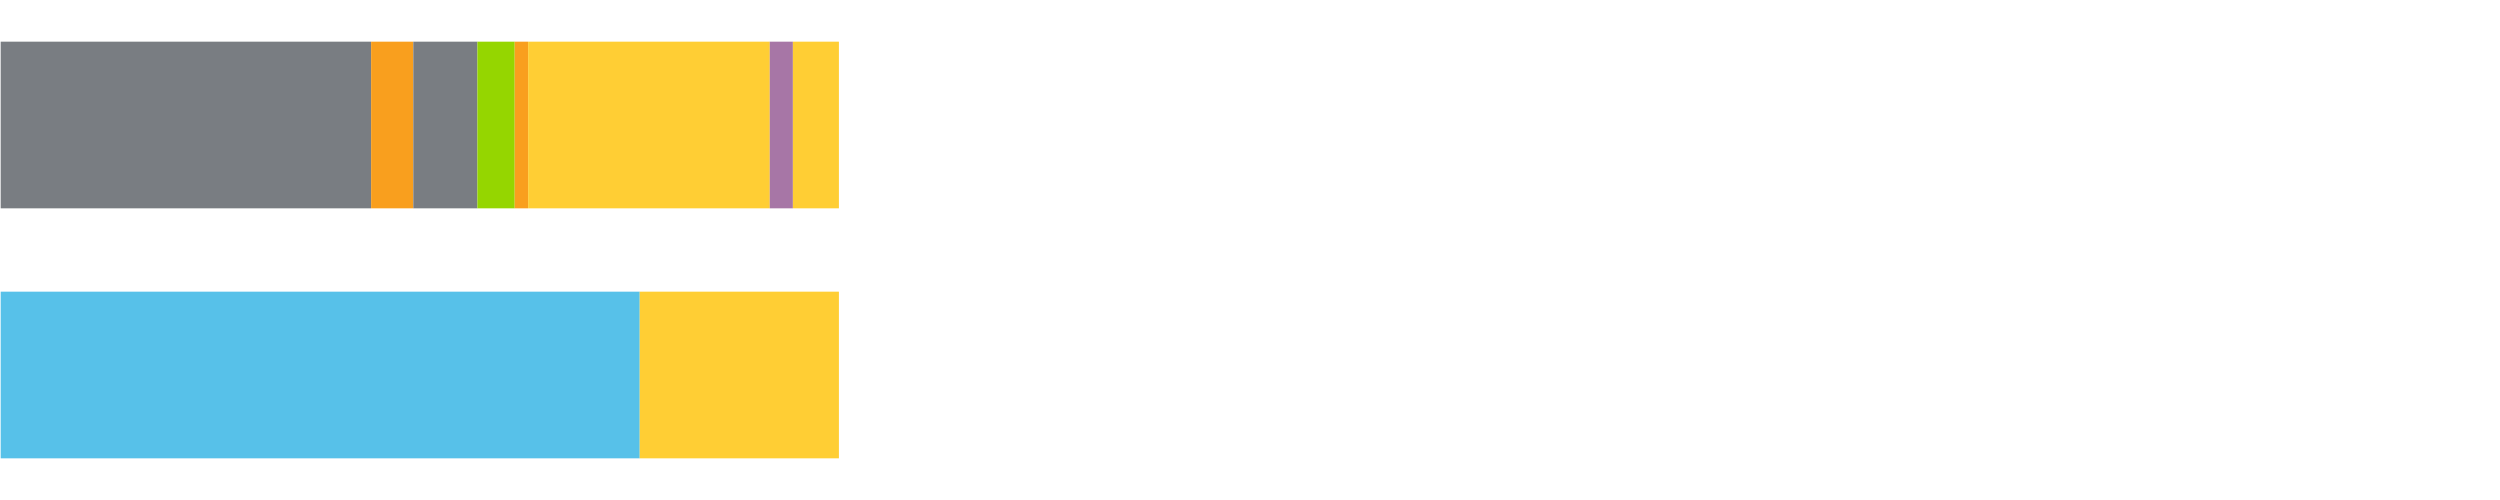
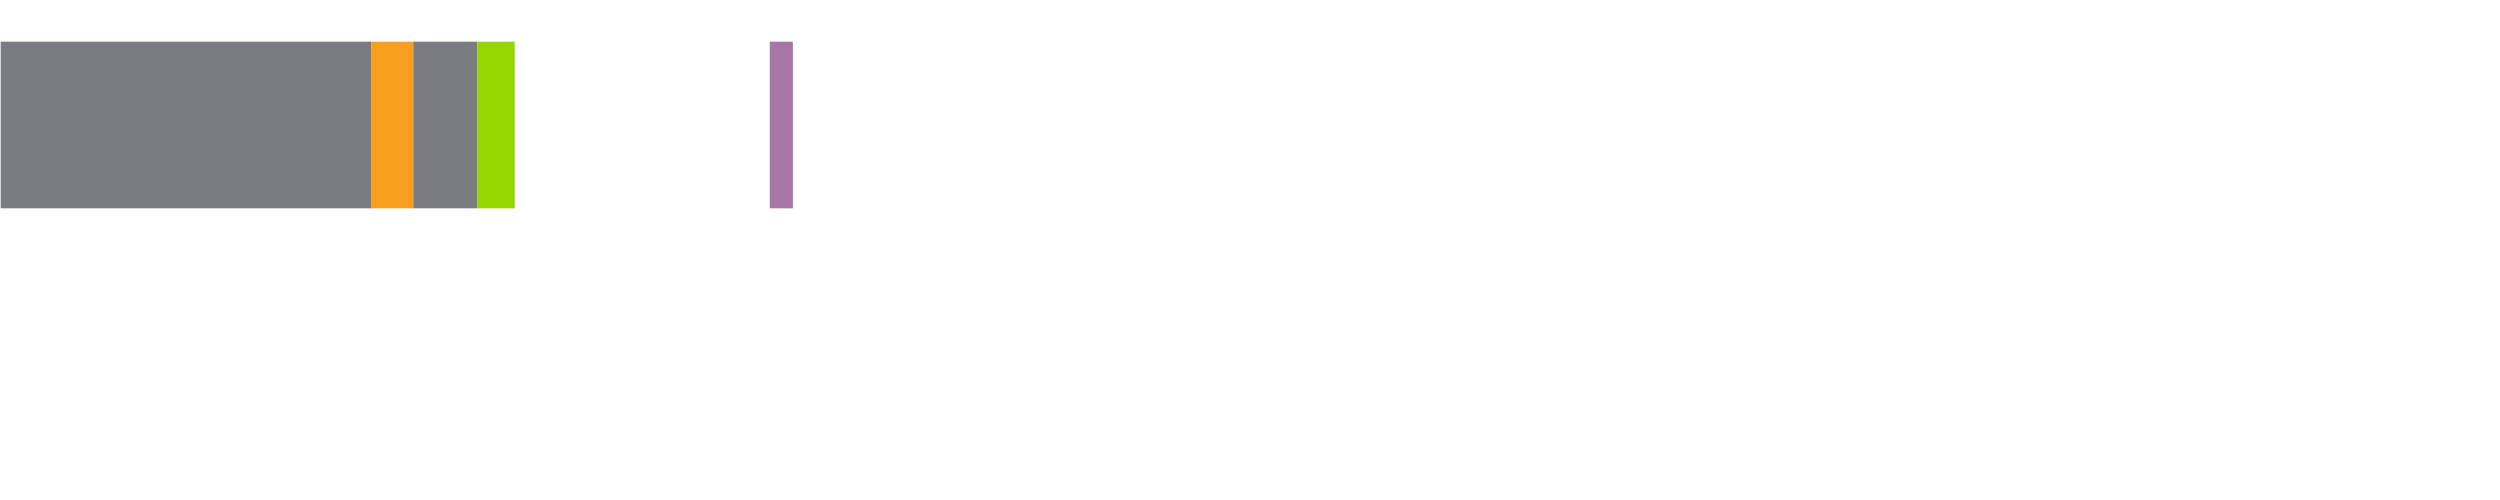
<svg xmlns="http://www.w3.org/2000/svg" width="1080pt" height="216pt" viewBox="0 0 1080 216" version="1.1">
  <g>
    <path style="stroke:none;fill-rule:nonzero;fill:#797D82;fill-opacity:1;" d="M 0.297 18 L 0.297 90 L 160.317 90 L 160.317 18 Z M 0.297 18" />
    <path style="stroke:none;fill-rule:nonzero;fill:#F99F1E;fill-opacity:1;" d="M 160.317 18 L 160.317 90 L 178.547 90 L 178.547 18 Z M 160.317 18" />
    <path style="stroke:none;fill-rule:nonzero;fill:#797D82;fill-opacity:1;" d="M 178.547 18 L 178.547 90 L 206.245 90 L 206.245 18 Z M 178.547 18" />
    <path style="stroke:none;fill-rule:nonzero;fill:#95D600;fill-opacity:1;" d="M 206.245 18 L 206.245 90 L 222.355 90 L 222.355 18 Z M 206.245 18" />
-     <path style="stroke:none;fill-rule:nonzero;fill:#F99F1E;fill-opacity:1;" d="M 222.355 18 L 222.355 90 L 228.151 90 L 228.151 18 Z M 222.355 18" />
-     <path style="stroke:none;fill-rule:nonzero;fill:#FFCE34;fill-opacity:1;" d="M 228.151 18 L 228.151 90 L 332.543 90 L 332.543 18 Z M 228.151 18" />
    <path style="stroke:none;fill-rule:nonzero;fill:#A776A6;fill-opacity:1;" d="M 332.543 18 L 332.543 90 L 342.529 90 L 342.529 18 Z M 332.543 18" />
-     <path style="stroke:none;fill-rule:nonzero;fill:#FFCE34;fill-opacity:1;" d="M 342.529 18 L 342.529 90 L 362.411 90 L 362.411 18 Z M 342.529 18" />
-     <path style="stroke:none;fill-rule:nonzero;fill:#57C1E9;fill-opacity:1;" d="M 0.297 126 L 0.297 198 L 276.363 198 L 276.363 126 Z M 0.297 126" />
-     <path style="stroke:none;fill-rule:nonzero;fill:#FFCE34;fill-opacity:1;" d="M 276.363 126 L 276.363 198 L 362.411 198 L 362.411 126 Z M 276.363 126" />
  </g>
</svg>